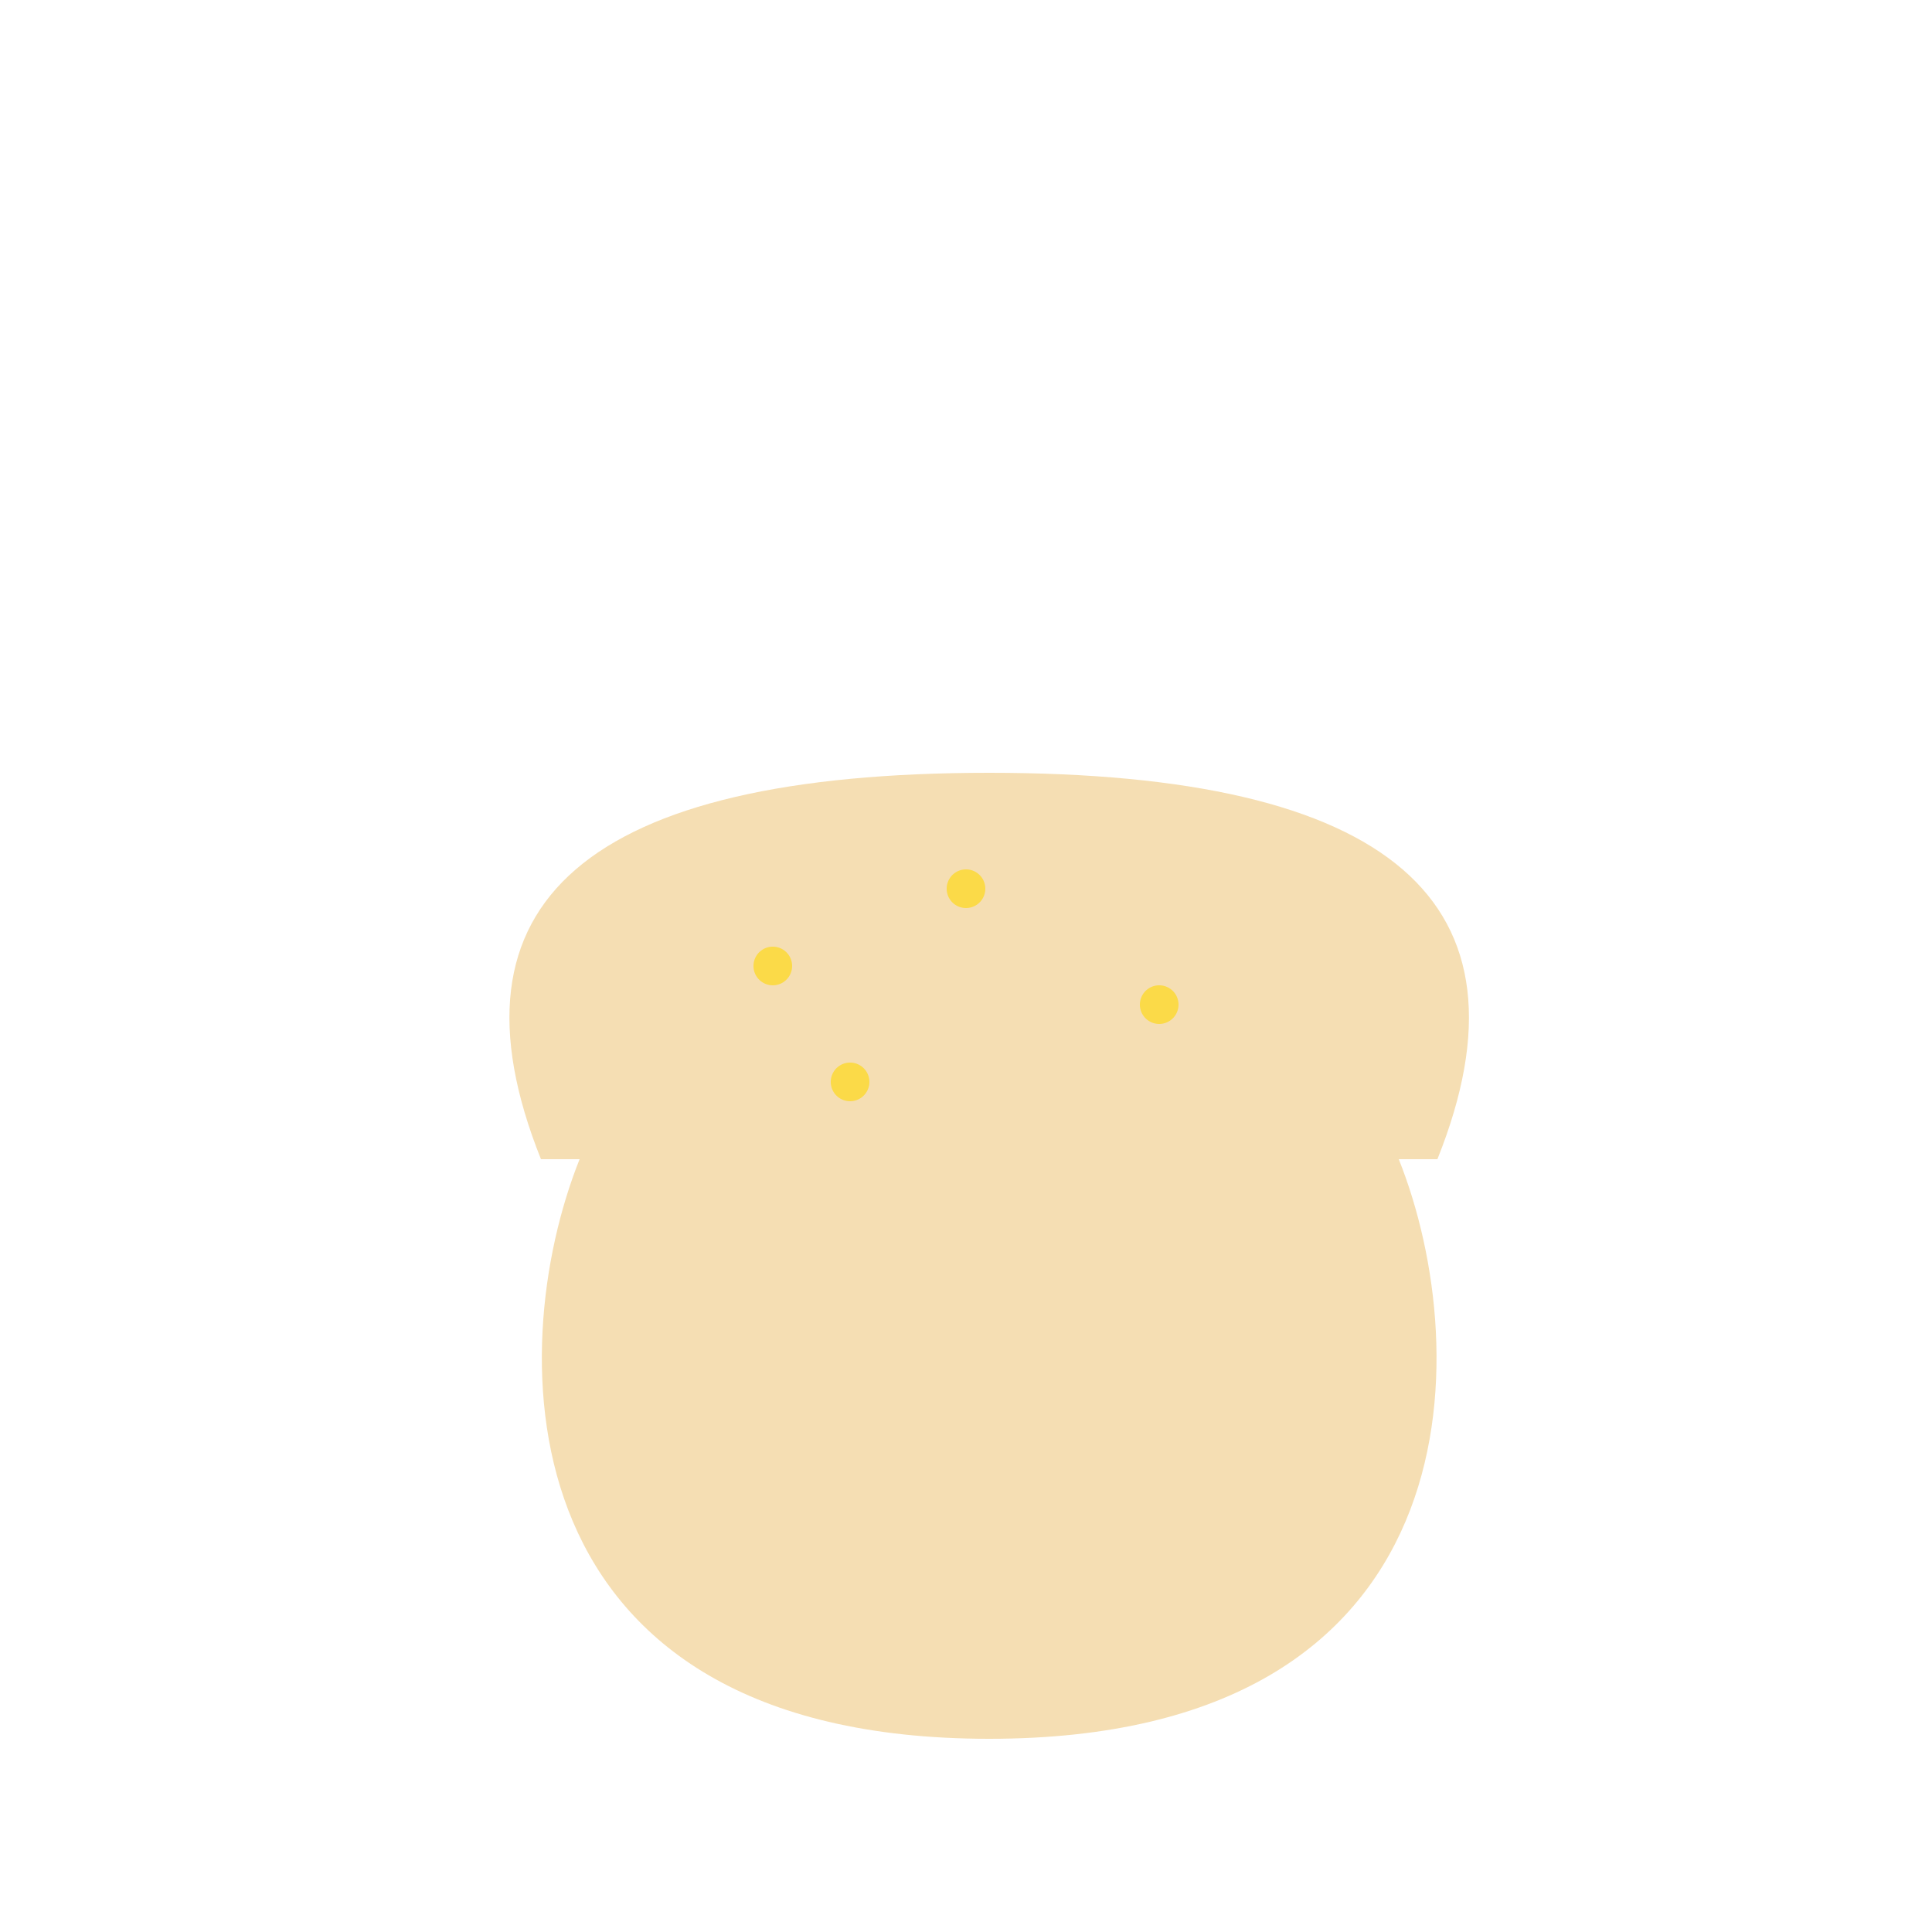
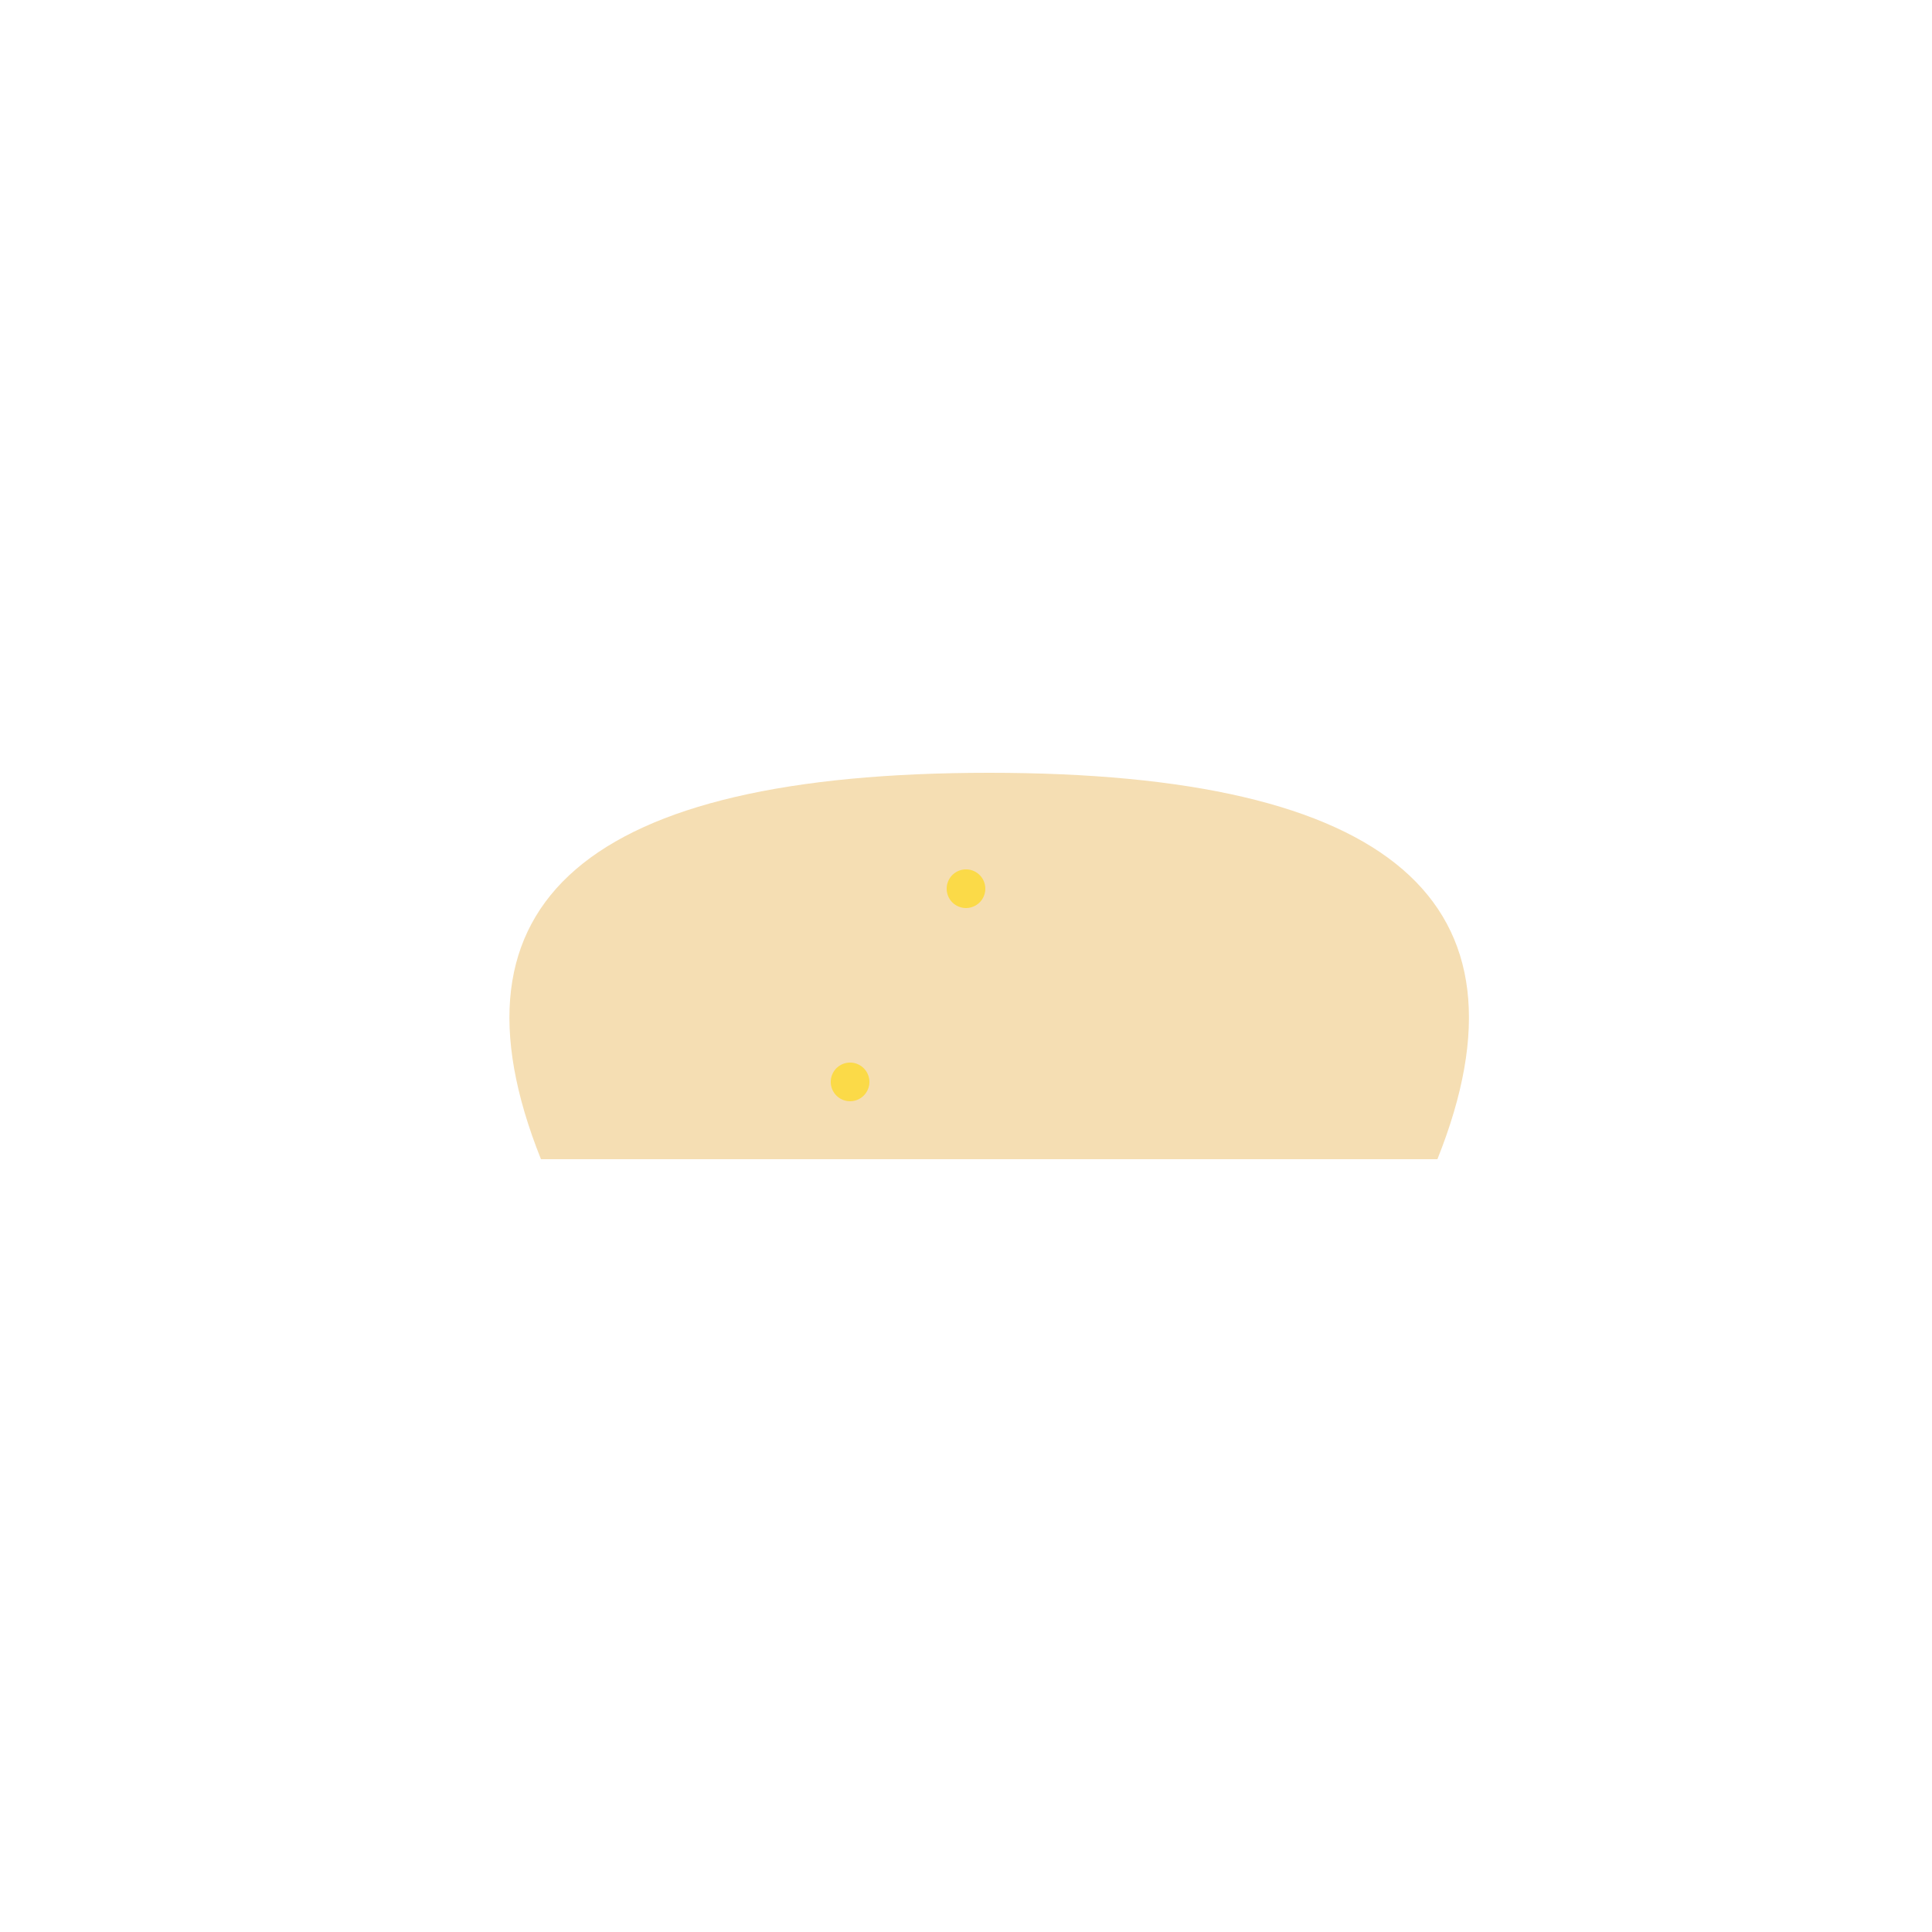
<svg xmlns="http://www.w3.org/2000/svg" width="500" height="500">
  <defs />
  <g>
-     <path fill="#F5DEB3" stroke="none" paint-order="stroke fill markers" d=" M 150 300 C 130 350 130 450 256 450 C 382 450 382 350 362 300 L 150 300" />
    <path fill="#F5DEB3" stroke="none" paint-order="stroke fill markers" d=" M 140 300 Q 100 200 256 200 Q 412 200 372 300" />
-     <path fill="rgb(255,215,0)" stroke="none" paint-order="stroke fill markers" d=" M 205 250 A 5 5 0 1 1 205 249.995" fill-opacity="0.6" />
-     <path fill="rgb(255,215,0)" stroke="none" paint-order="stroke fill markers" d=" M 305 260 A 5 5 0 1 1 305 259.995" fill-opacity="0.6" />
    <path fill="rgb(255,215,0)" stroke="none" paint-order="stroke fill markers" d=" M 255 230 A 5 5 0 1 1 255 229.995" fill-opacity="0.6" />
    <path fill="rgb(255,215,0)" stroke="none" paint-order="stroke fill markers" d=" M 225 280 A 5 5 0 1 1 225 279.995" fill-opacity="0.6" />
    <path fill="none" stroke="none" />
  </g>
</svg>